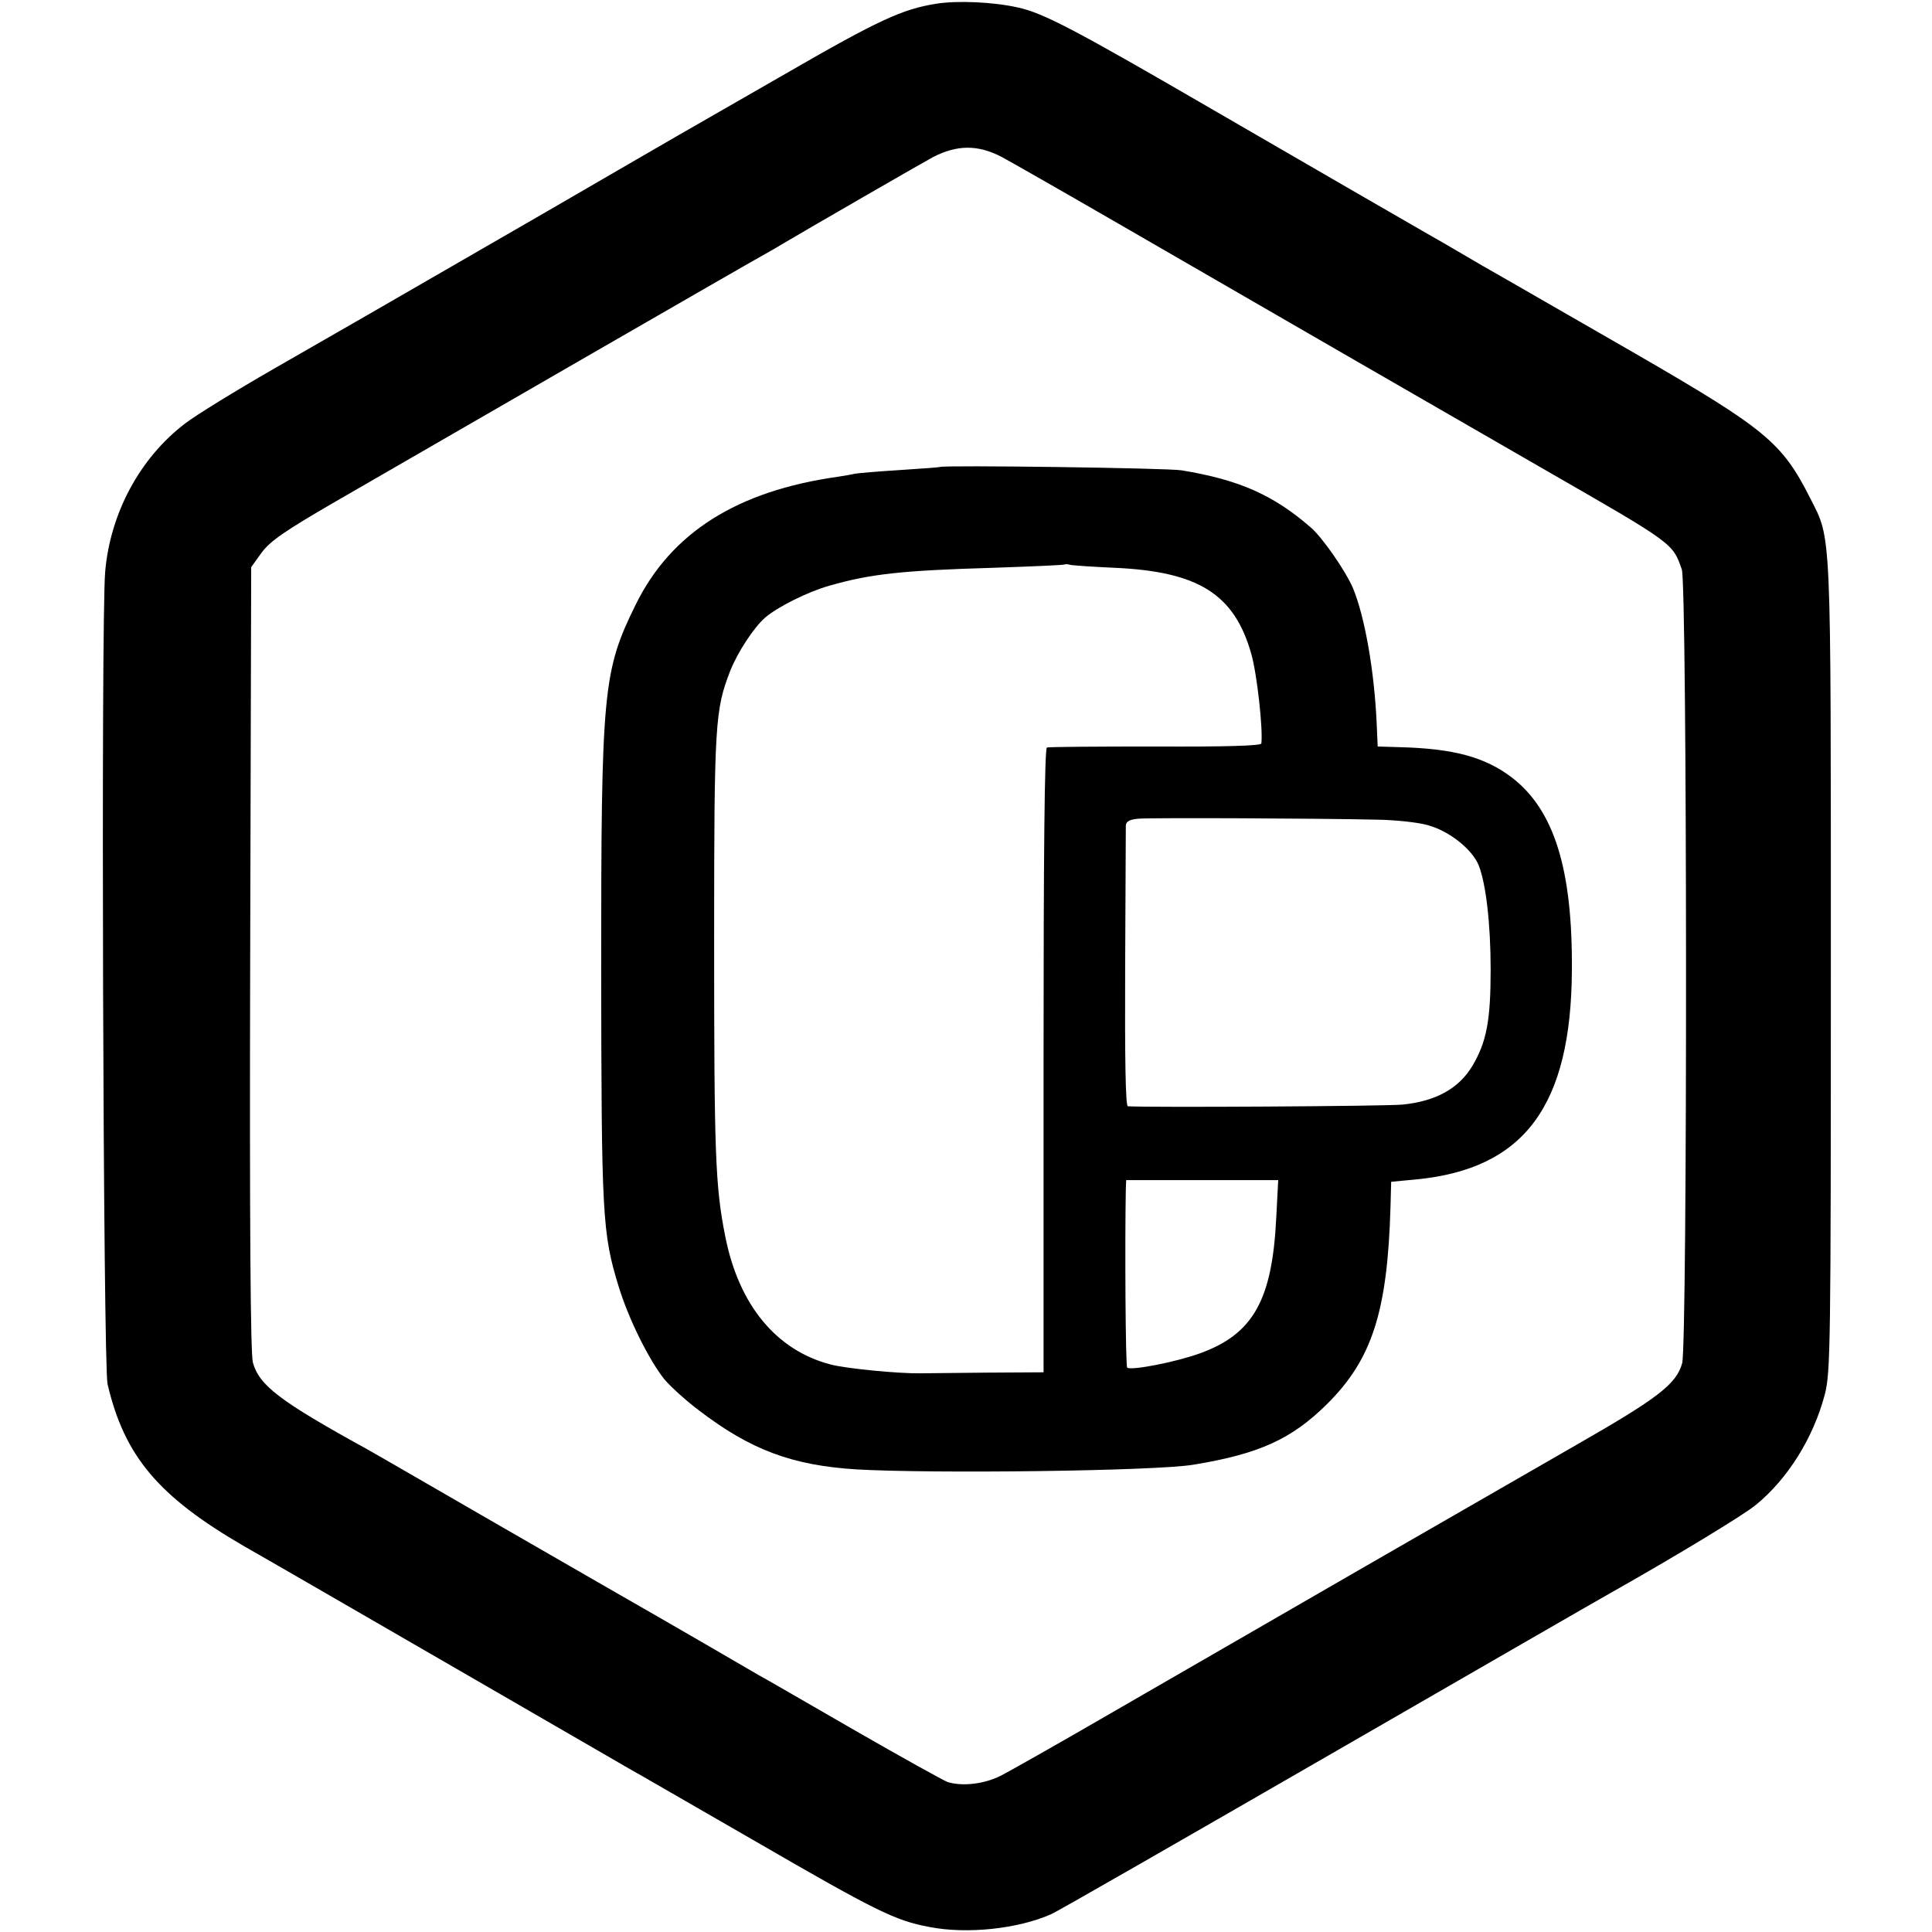
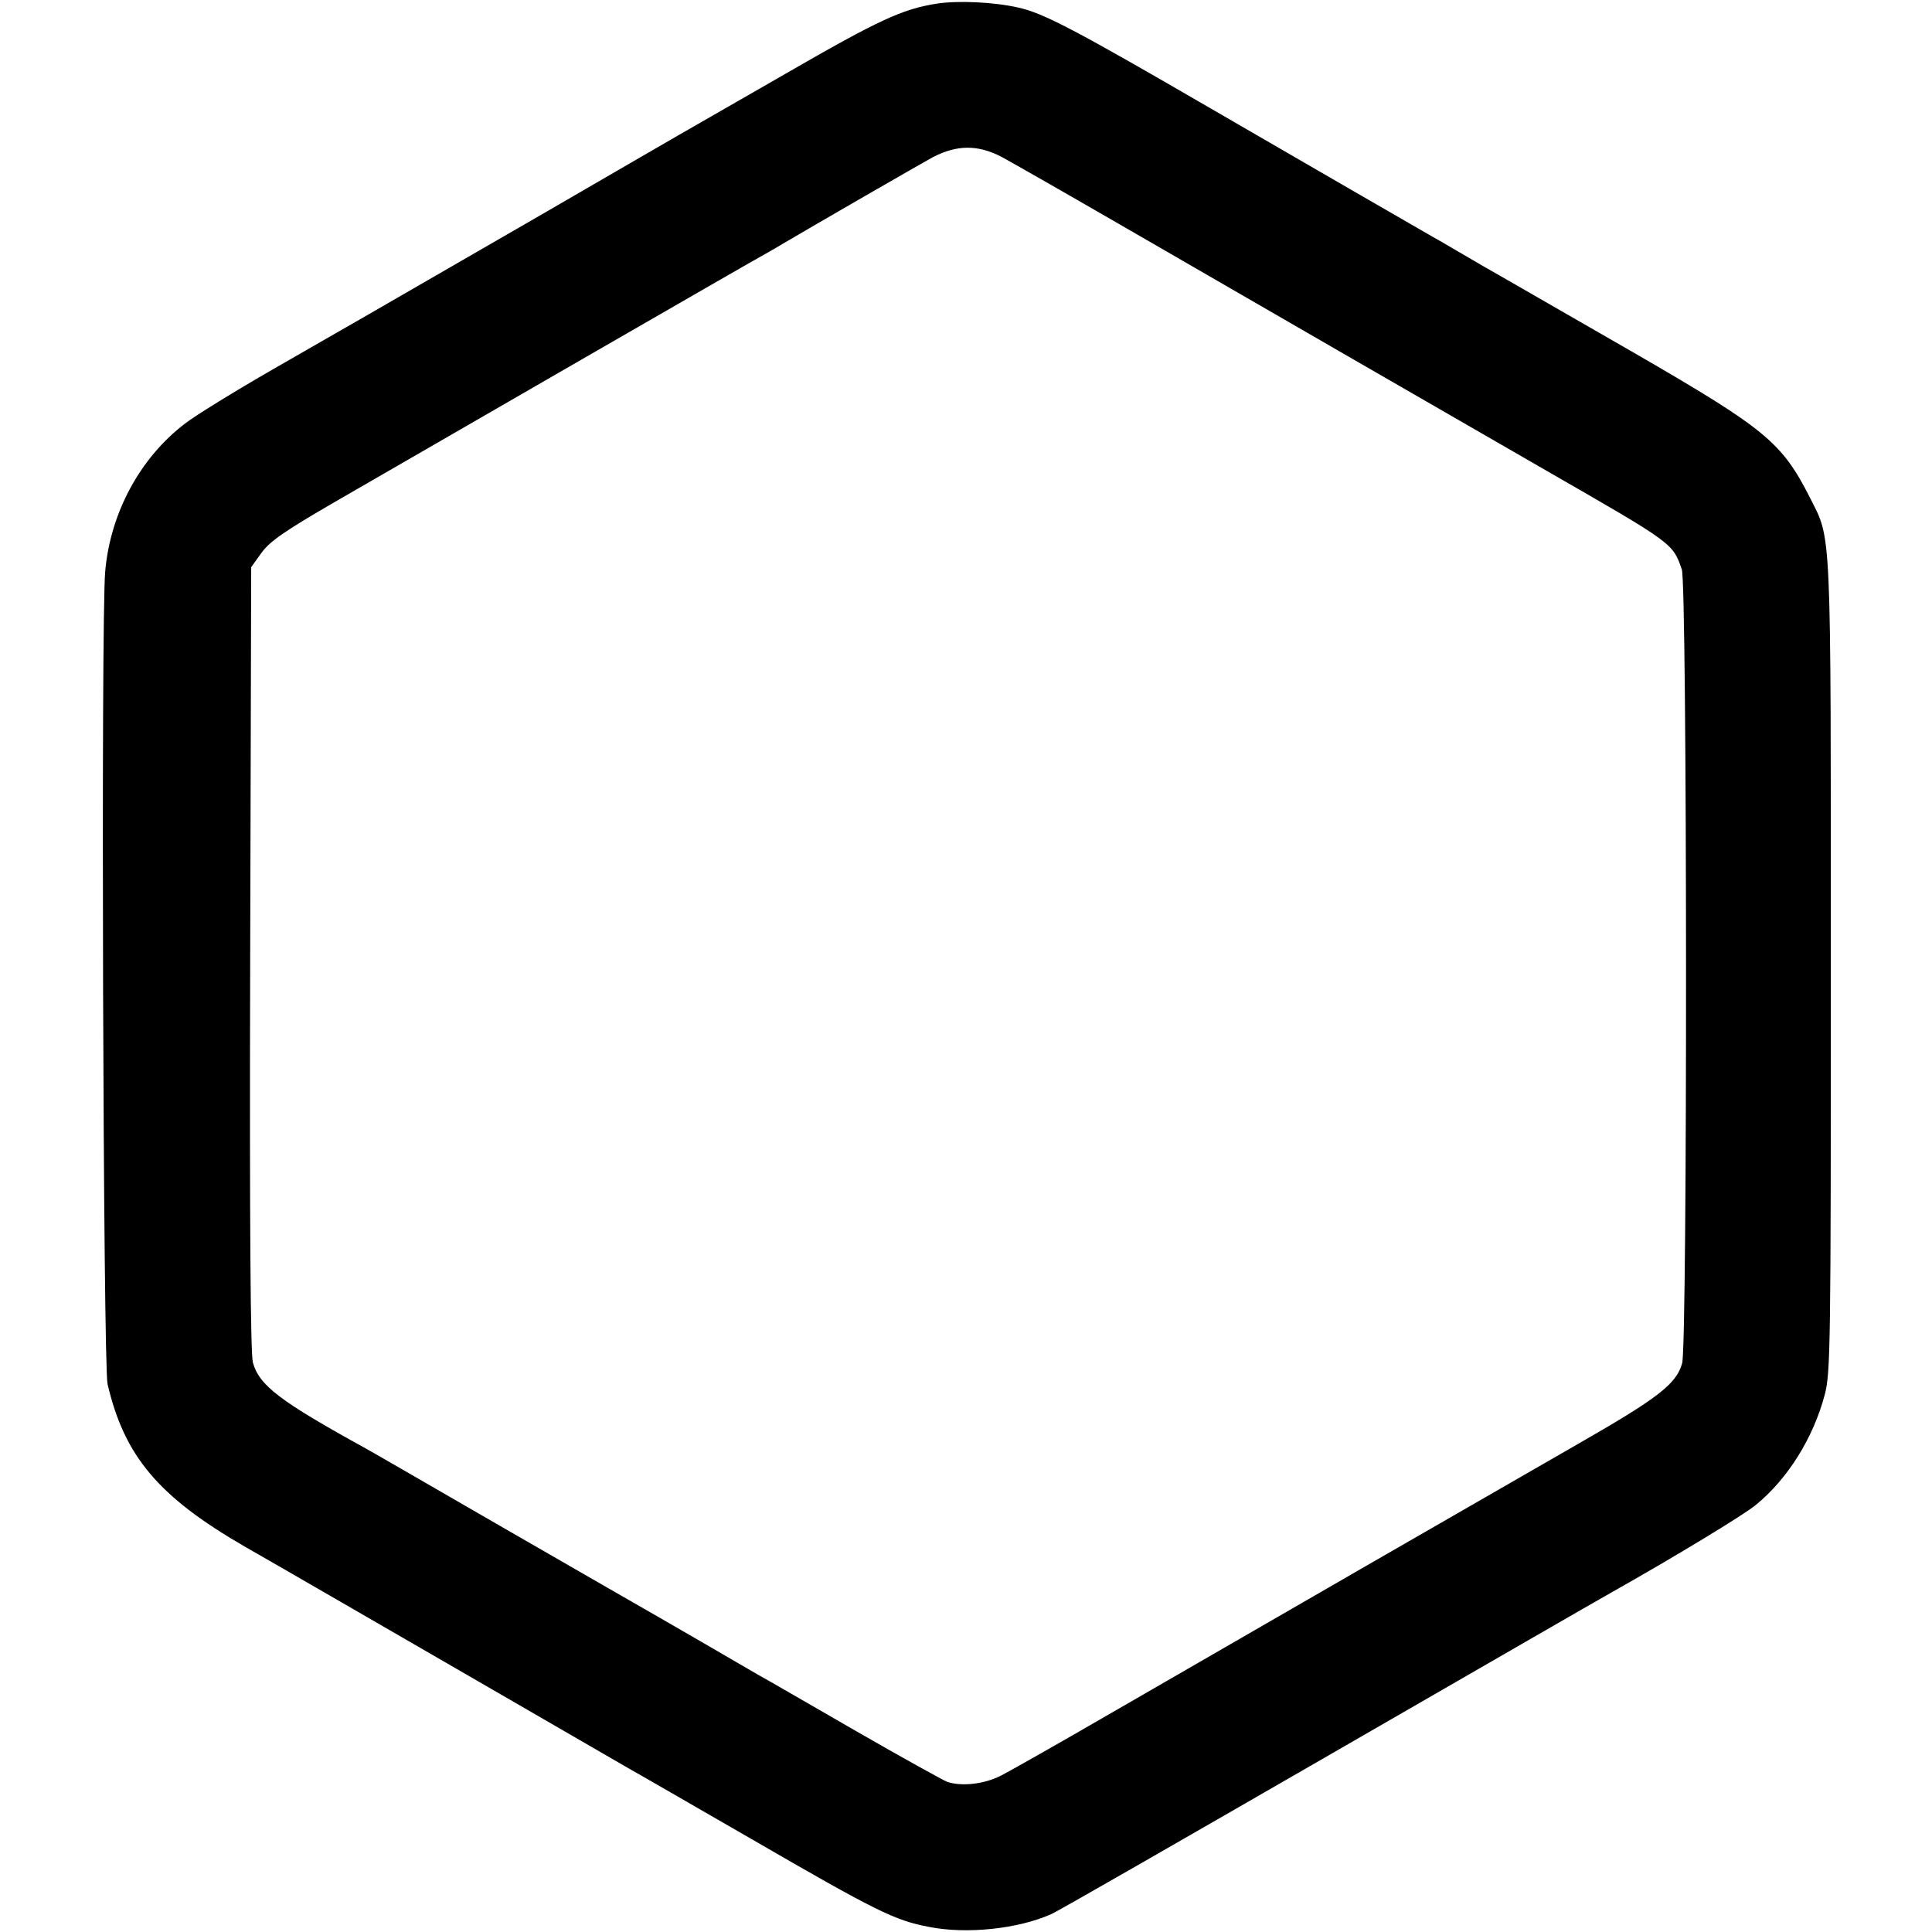
<svg xmlns="http://www.w3.org/2000/svg" version="1.0" width="573pt" height="573pt" viewBox="0 0 573 573" preserveAspectRatio="xMidYMid meet">
  <g transform="translate(0,573) scale(0.1,-0.1)" fill="#000000" stroke="none">
    <path d="M2777 5719 c-100 -16 -169 -47 -446 -207 -157 -90 -300 -172 -317 -182 -18 -10 -193 -112 -390 -226 -549 -317 -594 -343 -814 -469 -113 -65 -230 -137 -261 -161 -134 -102 -222 -266 -237 -439 -13 -145 -6 -2354 7 -2410 50 -214 151 -334 407 -482 88 -50 371 -214 629 -363 259 -150 488 -282 510 -295 22 -12 186 -107 365 -210 368 -213 424 -241 526 -260 111 -22 263 -6 362 38 15 6 384 218 821 470 437 252 813 469 835 481 195 110 398 233 434 263 94 77 170 198 204 327 17 66 18 138 18 1270 0 1319 2 1263 -61 1388 -84 166 -131 205 -520 430 -178 102 -380 219 -449 258 -69 40 -138 81 -155 90 -92 53 -340 196 -645 373 -410 238 -506 289 -582 305 -71 16 -178 21 -241 11z m193 -454 c19 -10 177 -100 350 -200 354 -205 1020 -589 1270 -733 374 -215 371 -213 398 -291 16 -46 17 -2297 1 -2354 -17 -62 -72 -104 -315 -243 -258 -148 -945 -544 -1374 -792 -157 -91 -307 -176 -333 -189 -48 -24 -113 -32 -157 -18 -11 4 -134 72 -273 152 -139 80 -268 155 -287 165 -19 11 -91 53 -160 93 -69 40 -199 115 -290 167 -188 108 -460 265 -600 346 -52 30 -104 60 -115 66 -256 141 -316 187 -335 255 -7 27 -10 399 -8 1199 l3 1160 31 43 c25 34 68 64 220 152 315 182 1247 720 1274 734 14 8 39 22 55 32 81 48 414 240 442 255 72 37 133 37 203 1z" />
-     <path d="M2788 4345 c-2 -1 -55 -5 -118 -9 -63 -4 -124 -9 -135 -11 -11 -3 -33 -6 -50 -9 -299 -42 -495 -166 -600 -380 -97 -197 -102 -254 -102 -1084 1 -727 3 -779 52 -938 29 -95 88 -214 134 -273 17 -21 64 -64 104 -94 153 -117 276 -163 467 -175 225 -13 888 -5 1000 14 195 32 291 76 396 180 134 133 179 275 188 584 l2 75 74 7 c321 31 460 218 462 622 2 299 -53 474 -178 570 -80 61 -174 86 -333 90 l-65 2 -3 69 c-7 155 -35 315 -70 400 -21 50 -92 153 -127 182 -111 96 -212 140 -381 168 -37 7 -710 16 -717 10z m518 -299 c248 -11 355 -78 405 -255 17 -59 35 -222 30 -266 -1 -7 -110 -10 -313 -9 -172 0 -318 -1 -323 -3 -7 -2 -10 -317 -10 -928 l0 -925 -170 -1 c-93 -1 -181 -2 -195 -2 -66 -1 -220 14 -266 26 -162 42 -273 177 -313 380 -30 150 -33 249 -33 887 0 638 3 675 48 791 22 55 69 127 103 157 37 32 127 77 191 95 123 35 214 45 485 53 116 4 212 8 213 10 2 1 9 1 15 -1 7 -2 66 -6 133 -9z m779 -747 c55 -1 123 -8 152 -17 61 -17 128 -70 148 -117 22 -54 36 -175 36 -310 0 -152 -12 -215 -54 -286 -40 -67 -108 -105 -207 -115 -49 -5 -759 -9 -815 -5 -7 1 -9 143 -8 409 1 224 2 415 2 424 1 12 12 18 39 20 38 3 529 1 707 -3z m-300 -1183 c-12 -241 -68 -342 -224 -399 -70 -26 -208 -53 -218 -43 -5 5 -7 374 -4 529 l1 27 226 0 225 0 -6 -114z" />
  </g>
</svg>